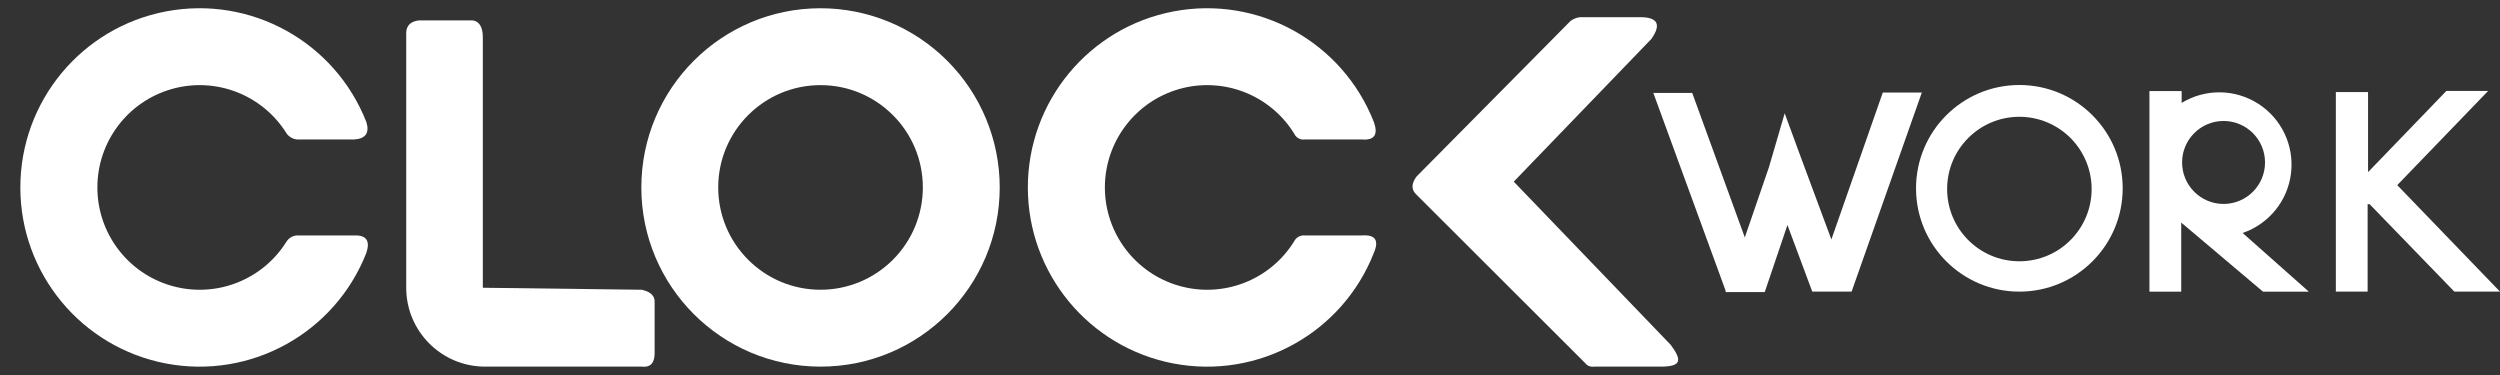
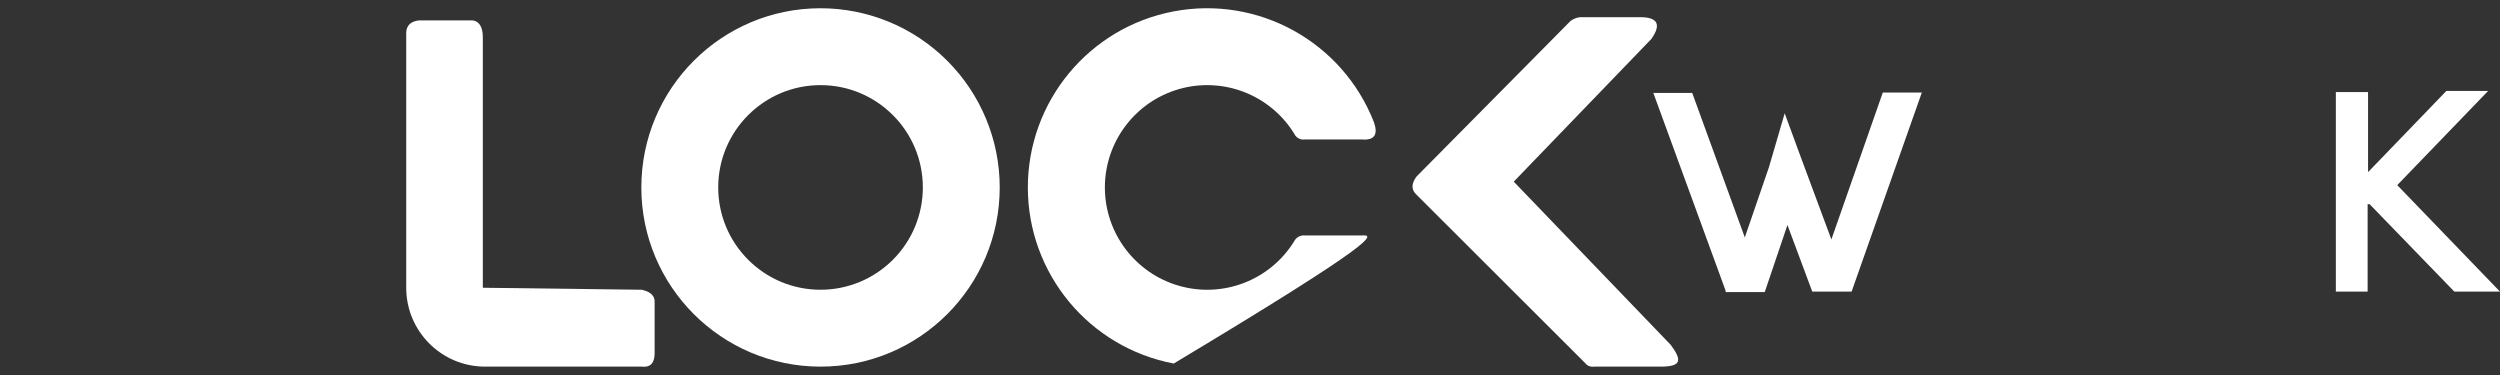
<svg xmlns="http://www.w3.org/2000/svg" width="80" height="12" viewBox="0 0 80 12" fill="none">
  <rect x="0" y="0" width="80" height="12" fill="#333333" stroke="none" />
  <path d="M20.537 9.272L15.45 9.208V5.152V2.378V1.189C15.45 0.597 15.066 0.653 15.066 0.653H13.406C13.133 0.685 12.999 0.824 12.999 1.064V9.208C12.999 10.602 14.129 11.732 15.524 11.732H20.537C20.805 11.763 20.942 11.626 20.948 11.321V9.684C20.964 9.474 20.826 9.337 20.537 9.272Z" fill="white" />
-   <path d="M11.339 7.534H9.517C9.376 7.537 9.247 7.61 9.17 7.728C8.398 8.969 6.896 9.548 5.491 9.146C4.085 8.745 3.116 7.46 3.116 5.998C3.116 4.537 4.085 3.252 5.491 2.85C6.896 2.449 8.398 3.028 9.17 4.269C9.251 4.383 9.378 4.454 9.517 4.463H11.344C11.704 4.435 11.831 4.249 11.723 3.904C10.716 1.338 8.027 -0.148 5.319 0.364C2.611 0.876 0.651 3.243 0.651 5.998C0.651 8.754 2.611 11.12 5.319 11.633C8.027 12.145 10.716 10.658 11.723 8.093C11.852 7.708 11.724 7.521 11.339 7.534Z" fill="white" />
  <path d="M53.462 11.034L48.44 5.813L52.846 1.244C53.155 0.8 53.056 0.569 52.55 0.551H50.548C50.443 0.566 50.342 0.607 50.257 0.671L45.327 5.651C45.158 5.883 45.158 6.075 45.327 6.229L50.719 11.612C50.785 11.702 50.895 11.749 51.006 11.732H53.161C53.804 11.728 53.831 11.529 53.462 11.034Z" fill="white" />
-   <path d="M43.584 7.534H41.757C41.612 7.519 41.474 7.597 41.41 7.728C40.638 8.969 39.137 9.548 37.731 9.146C36.326 8.745 35.356 7.46 35.356 5.998C35.356 4.537 36.326 3.252 37.731 2.85C39.137 2.449 40.638 3.028 41.41 4.269C41.468 4.405 41.611 4.485 41.757 4.463H43.584C43.981 4.494 44.108 4.307 43.963 3.904C42.956 1.338 40.267 -0.148 37.559 0.364C34.852 0.876 32.891 3.243 32.891 5.998C32.891 8.754 34.852 11.12 37.559 11.633C40.267 12.145 42.956 10.658 43.963 8.093C44.136 7.689 44.009 7.503 43.584 7.534Z" fill="white" />
+   <path d="M43.584 7.534H41.757C41.612 7.519 41.474 7.597 41.41 7.728C40.638 8.969 39.137 9.548 37.731 9.146C36.326 8.745 35.356 7.46 35.356 5.998C35.356 4.537 36.326 3.252 37.731 2.85C39.137 2.449 40.638 3.028 41.41 4.269C41.468 4.405 41.611 4.485 41.757 4.463H43.584C43.981 4.494 44.108 4.307 43.963 3.904C42.956 1.338 40.267 -0.148 37.559 0.364C34.852 0.876 32.891 3.243 32.891 5.998C32.891 8.754 34.852 11.12 37.559 11.633C44.136 7.689 44.009 7.503 43.584 7.534Z" fill="white" />
  <path fill-rule="evenodd" clip-rule="evenodd" d="M20.523 5.998C20.523 2.831 23.09 0.264 26.257 0.264C27.778 0.264 29.236 0.868 30.312 1.944C31.387 3.019 31.991 4.477 31.991 5.998C31.991 9.165 29.424 11.732 26.257 11.732C23.09 11.732 20.523 9.165 20.523 5.998ZM22.983 5.998C22.983 7.806 24.449 9.272 26.257 9.272C27.125 9.272 27.958 8.927 28.572 8.313C29.186 7.699 29.531 6.867 29.531 5.998C29.531 4.19 28.065 2.724 26.257 2.724C24.449 2.724 22.983 4.19 22.983 5.998Z" fill="white" />
-   <path fill-rule="evenodd" clip-rule="evenodd" d="M67.926 6.026C67.926 4.2 66.446 2.72 64.62 2.72C62.794 2.72 61.313 4.2 61.313 6.026C61.313 7.852 62.794 9.332 64.62 9.332C66.446 9.332 67.926 7.852 67.926 6.026ZM62.308 6.049C62.308 4.772 63.343 3.737 64.62 3.737C65.233 3.737 65.821 3.981 66.255 4.414C66.688 4.848 66.932 5.436 66.932 6.049C66.932 7.326 65.897 8.361 64.62 8.361C63.343 8.361 62.308 7.326 62.308 6.049Z" fill="white" />
  <path d="M78.539 9.332H80L76.712 5.924L79.621 2.909H78.285L75.778 5.508V3.039C75.773 3.008 75.773 2.977 75.778 2.946H74.747V9.332H75.764V6.535H75.829L78.539 9.332Z" fill="white" />
-   <path fill-rule="evenodd" clip-rule="evenodd" d="M71.764 7.455L73.882 9.333H72.416L69.799 7.122V9.333H68.782V2.914H69.813V3.293C70.57 2.831 71.524 2.843 72.269 3.323C73.015 3.803 73.42 4.667 73.312 5.548C73.205 6.428 72.603 7.169 71.764 7.455ZM72.481 5.198C72.481 4.465 71.887 3.871 71.154 3.871C70.421 3.871 69.827 4.465 69.827 5.198C69.827 5.931 70.421 6.526 71.154 6.526C71.887 6.526 72.481 5.931 72.481 5.198Z" fill="white" />
  <path d="M60.25 2.96C60.25 2.96 59.265 5.781 58.604 7.663C57.98 5.984 57.11 3.644 57.11 3.626L56.606 5.351C56.606 5.351 56.199 6.535 55.834 7.598C55.15 5.716 54.151 2.974 54.151 2.974H52.907L55.219 9.3V9.346H56.472L57.198 7.2L57.993 9.332H59.251L61.499 2.96H60.25Z" fill="white" />
</svg>